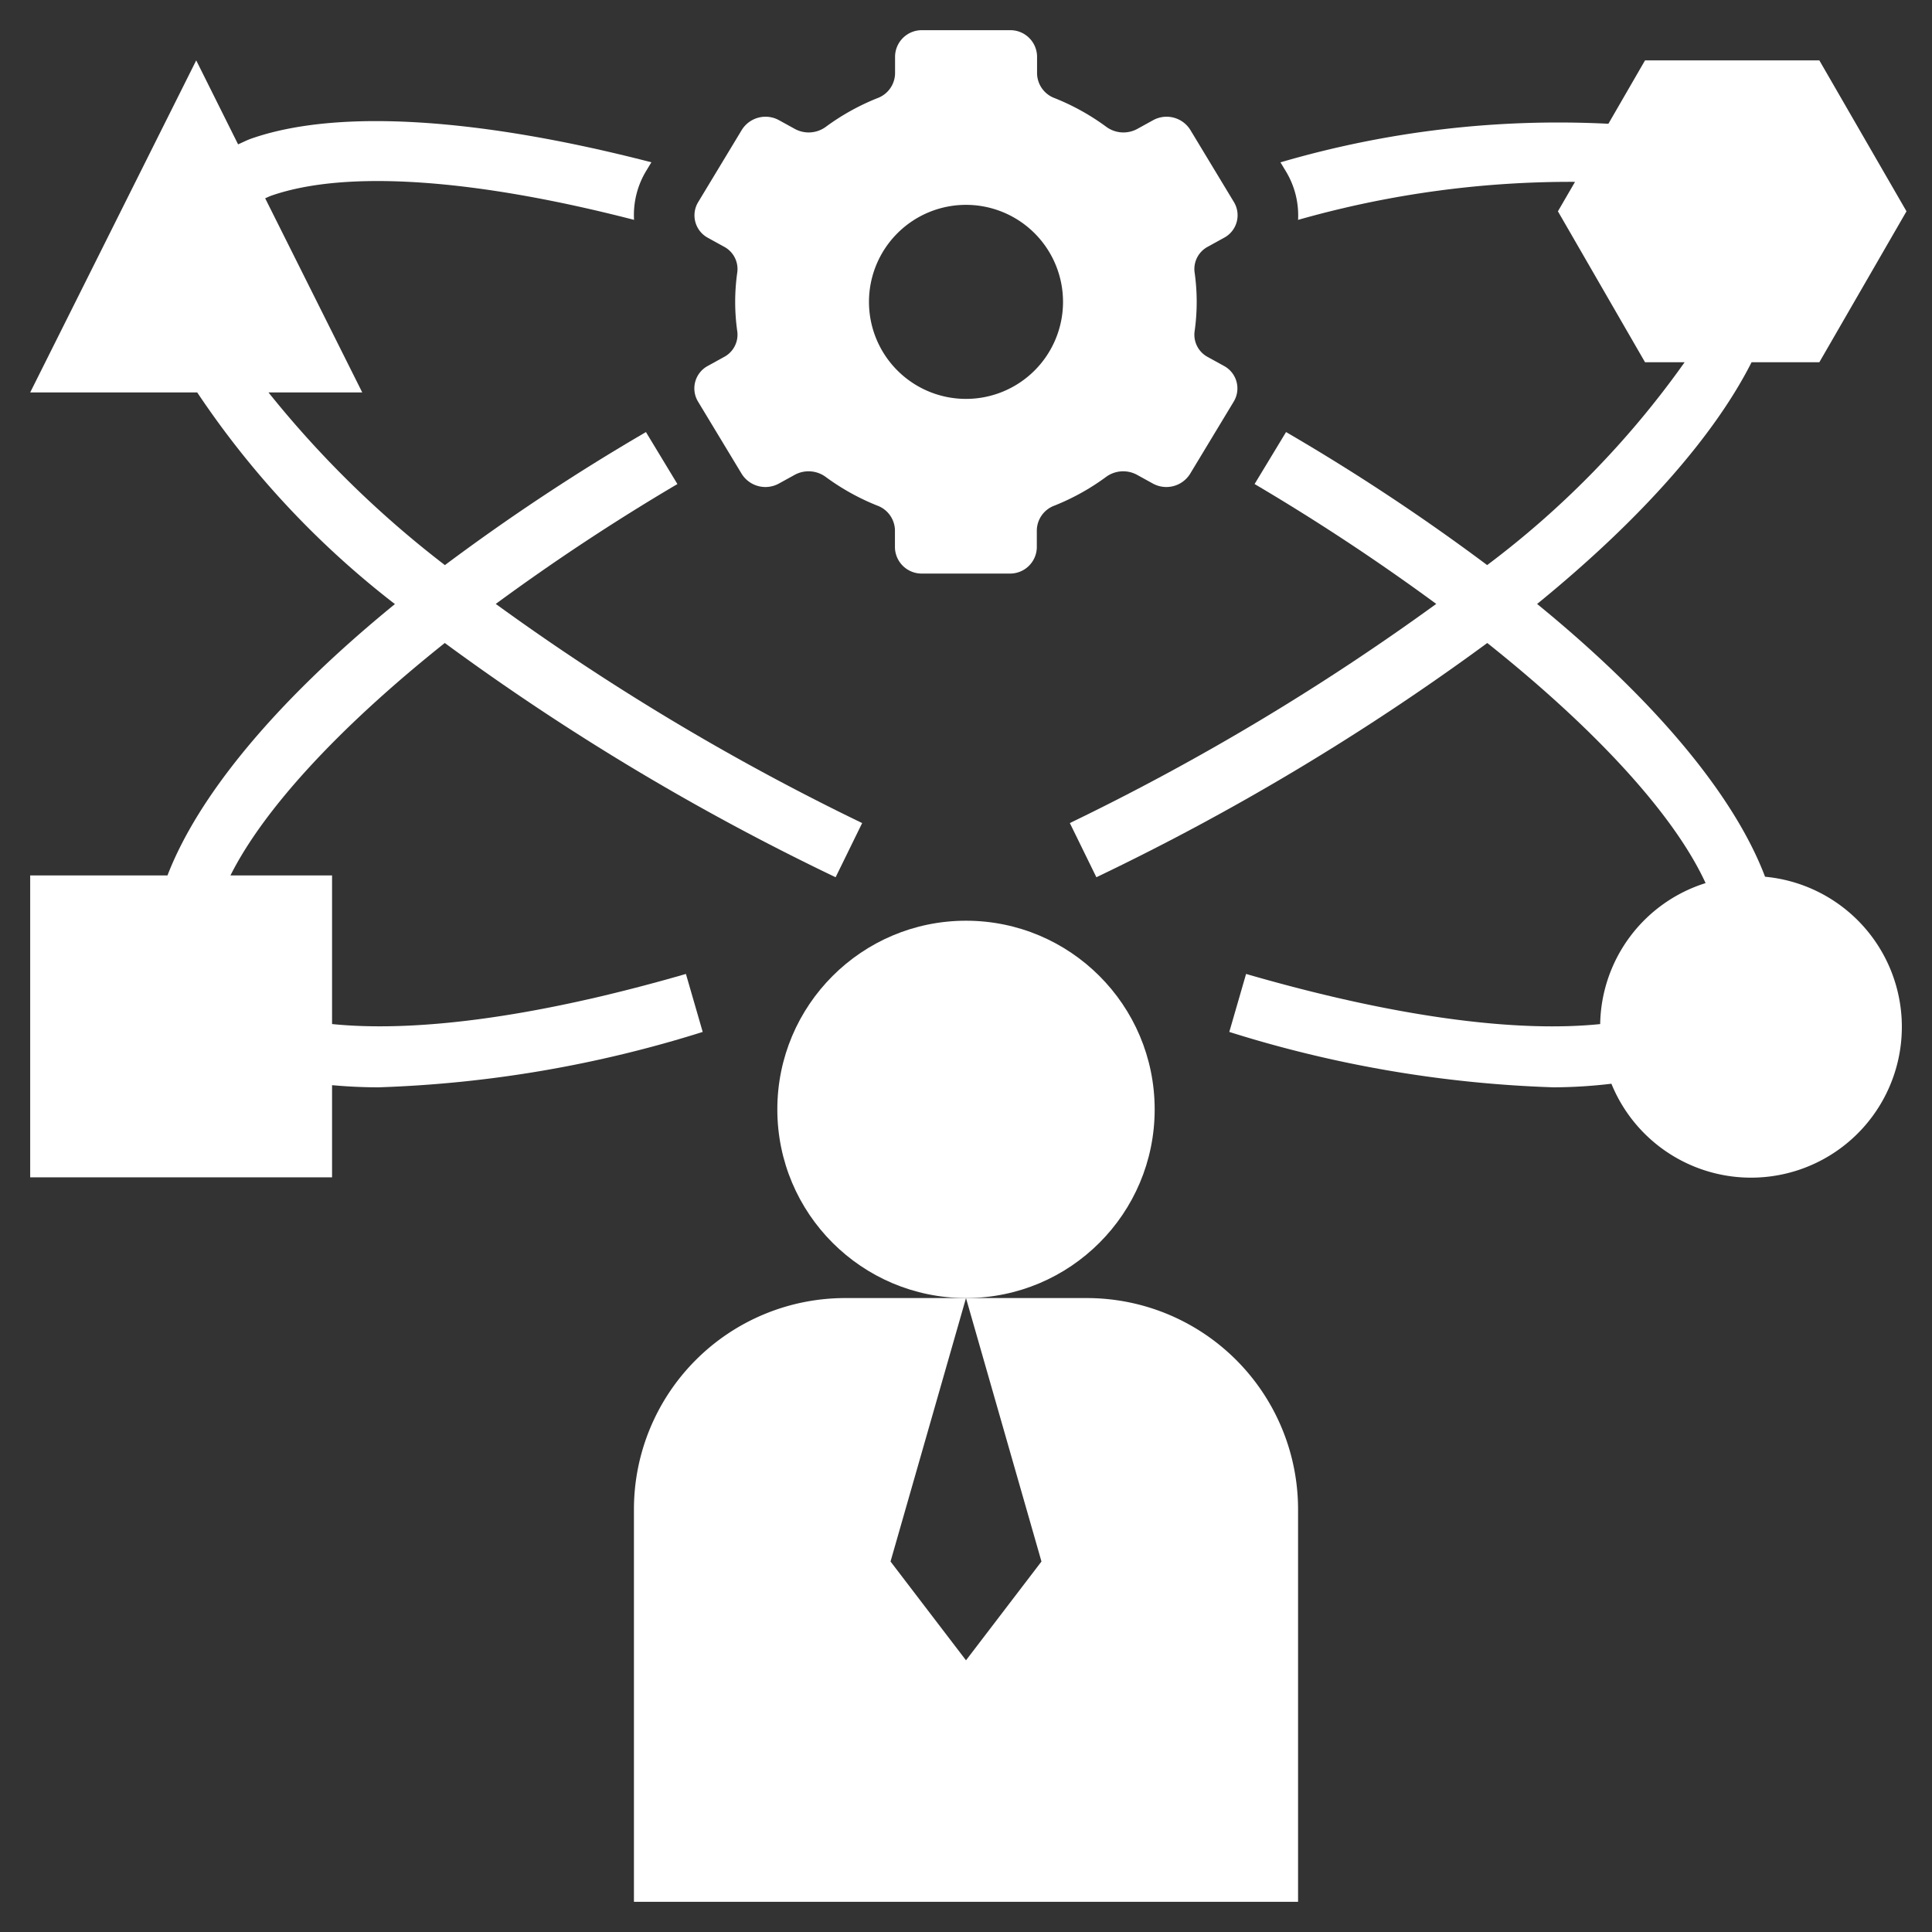
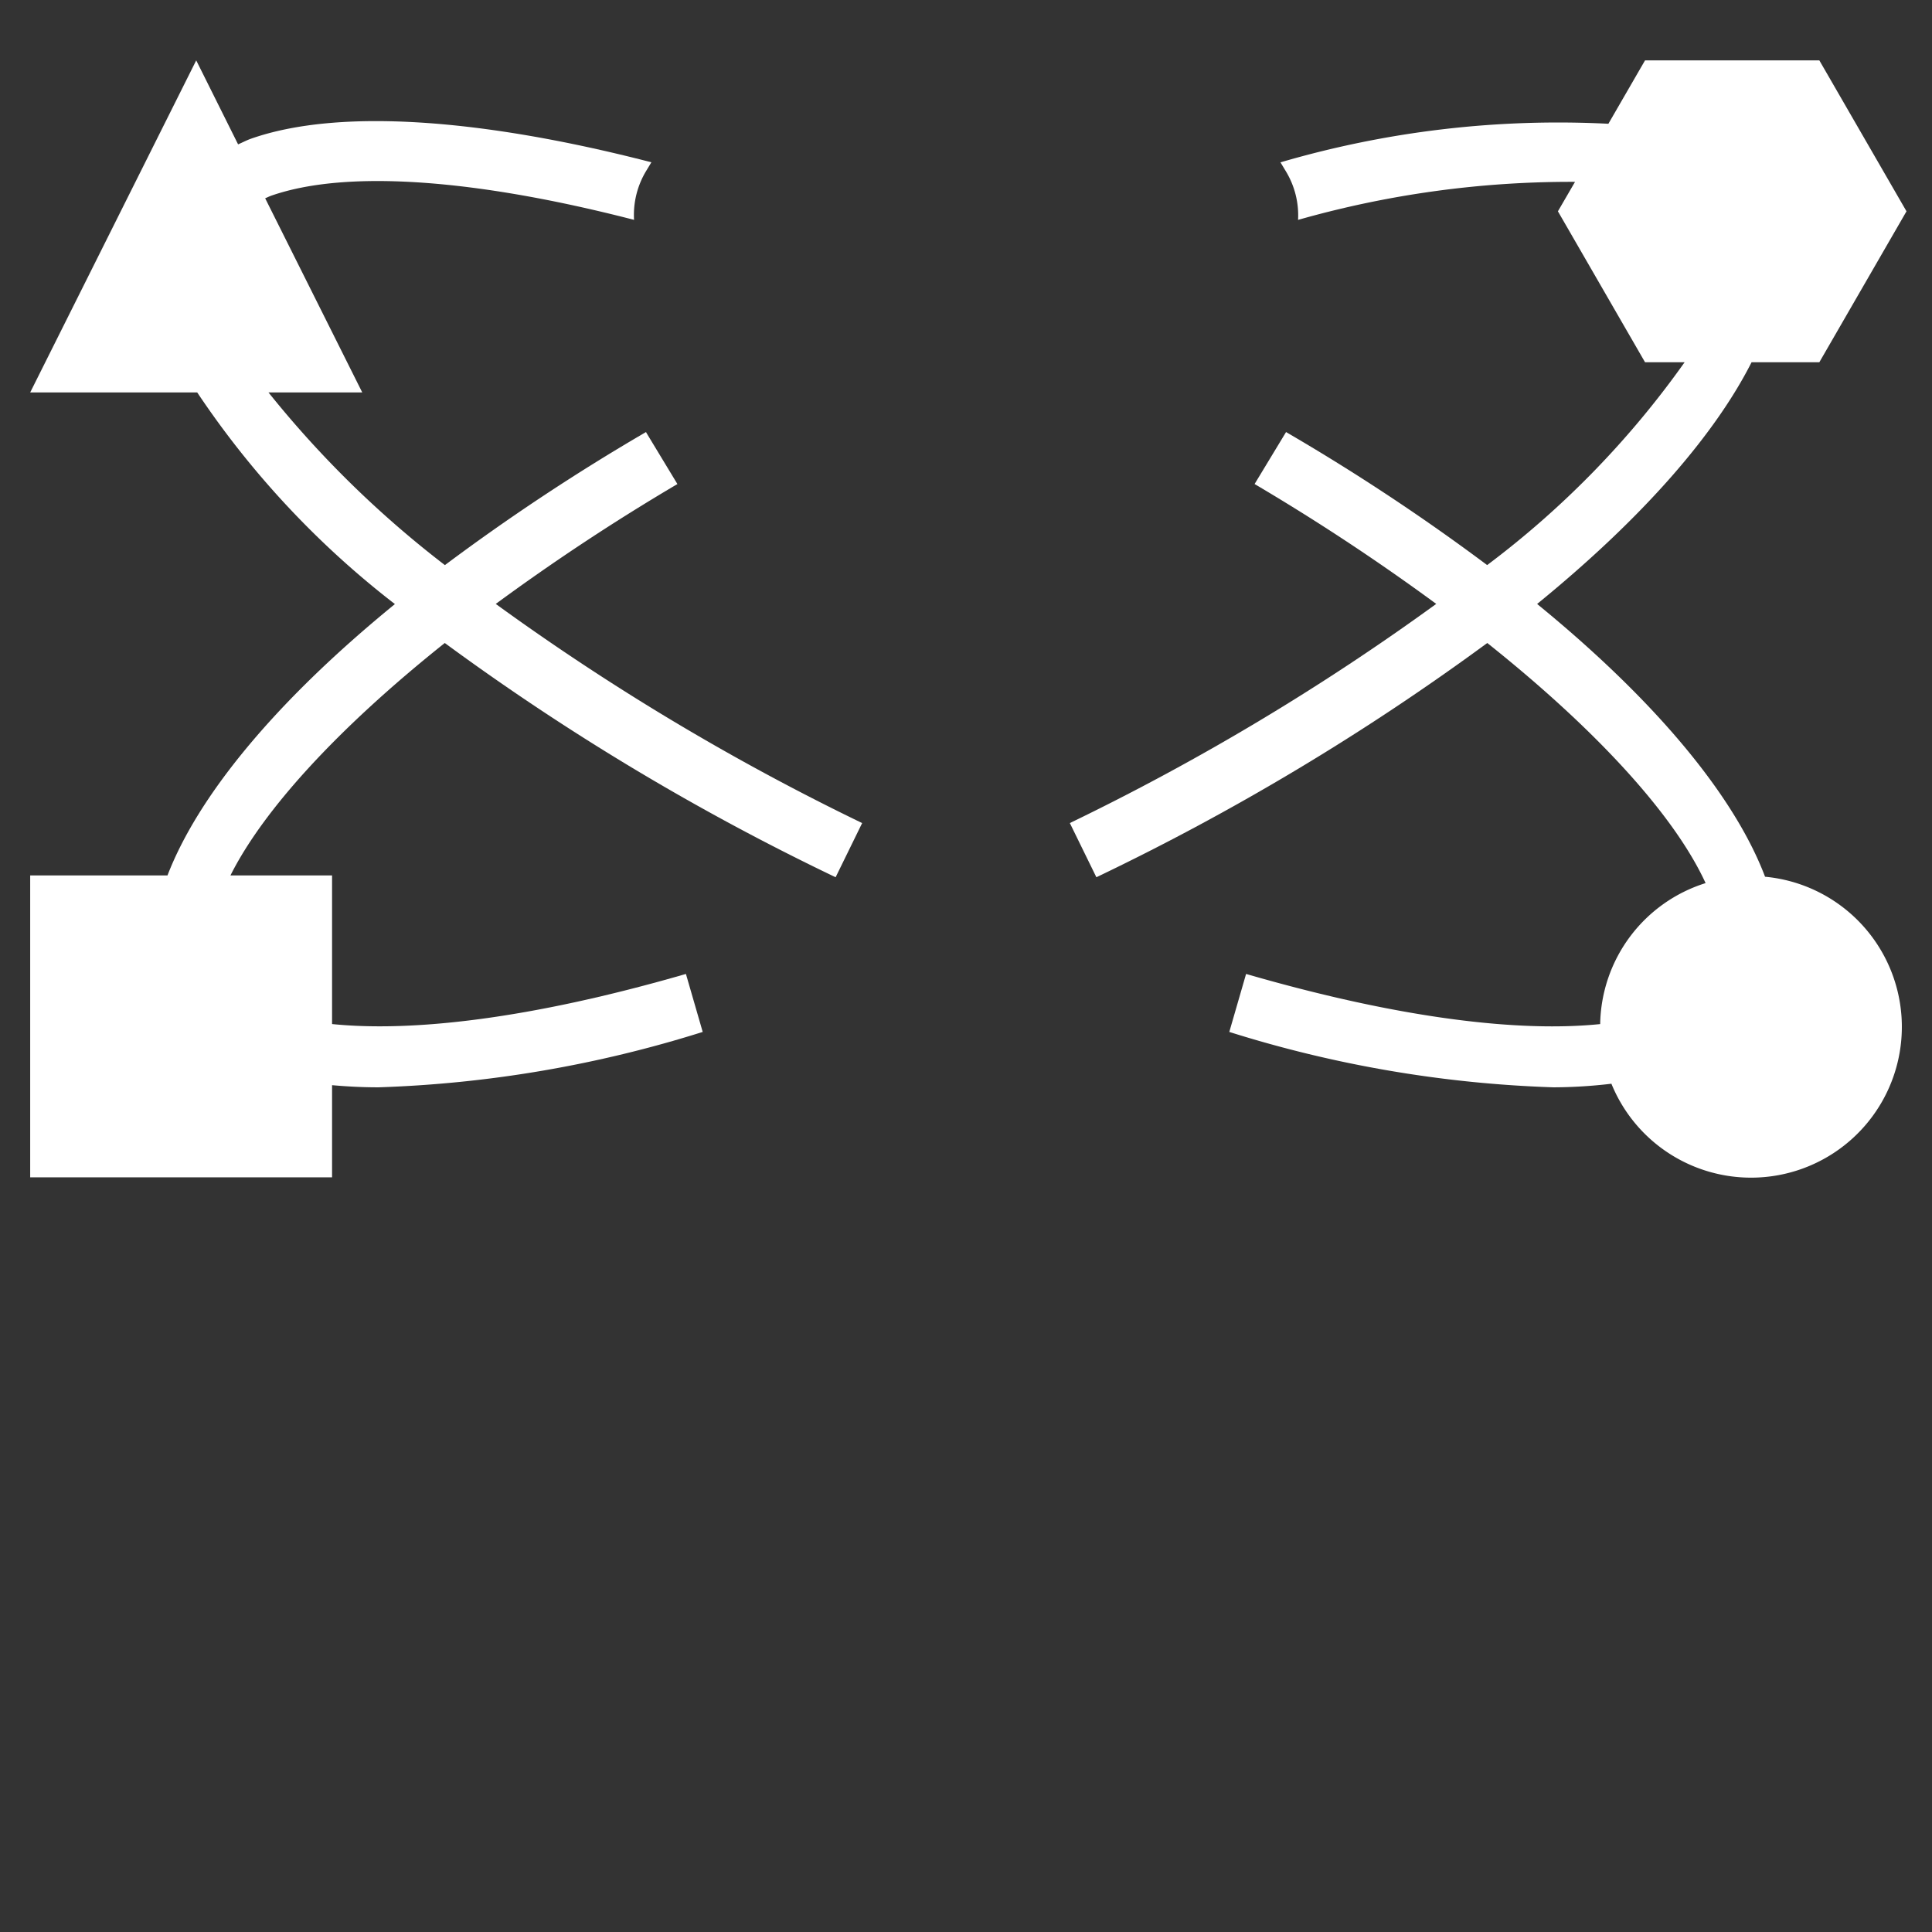
<svg xmlns="http://www.w3.org/2000/svg" width="512" height="512" x="0" y="0" viewBox="0 0 64 64" style="enable-background:new 0 0 512 512" xml:space="preserve" class="">
  <rect x="0" y="0" width="64" height="64" fill="#333333" stroke="none" />
  <g>
    <path d="M11,35.948c.488.043.995.071,1.537.071a40.051,40.051,0,0,0,10.741-1.835l-.556-1.921C17.517,33.771,13.614,34.19,11,33.923V29H7.634c1.073-2.142,3.512-4.839,7.1-7.7a80.518,80.518,0,0,0,12.947,7.76l.879-1.795a79.512,79.512,0,0,1-12.137-7.259,71.423,71.423,0,0,1,6.017-3.971l-1.029-1.7c0-.007-.006-.015-.011-.023a69.833,69.833,0,0,0-6.662,4.408A34,34,0,0,1,8.894,13H12L8.784,6.568c.069-.027.127-.059.2-.085,2.534-.884,6.872-.529,12.02.8a2.815,2.815,0,0,1,.4-1.619l.174-.288c-5.6-1.447-10.355-1.8-13.258-.783-.156.055-.287.127-.433.189L6.5,2,1,13H6.533a29.671,29.671,0,0,0,6.549,7.011C9.021,23.324,6.536,26.435,5.548,29H1V39H11Z" fill="#ffffff" data-original="#000000" class="" />
-     <path d="M23.976,11.83l-.524.289a.845.845,0,0,0-.331,1.181l1.45,2.4a.927.927,0,0,0,1.235.316l.53-.292a.959.959,0,0,1,1.029.084,7.685,7.685,0,0,0,1.692.939.89.89,0,0,1,.589.81v.579a.885.885,0,0,0,.9.864h2.9a.885.885,0,0,0,.9-.864v-.579a.89.89,0,0,1,.589-.81,7.685,7.685,0,0,0,1.692-.939.959.959,0,0,1,1.029-.084l.53.292a.927.927,0,0,0,1.235-.316l1.45-2.4a.845.845,0,0,0-.331-1.181l-.524-.289a.836.836,0,0,1-.445-.841,6.924,6.924,0,0,0,0-1.978.836.836,0,0,1,.445-.841l.524-.289A.845.845,0,0,0,40.879,6.7l-1.45-2.4a.926.926,0,0,0-1.235-.316l-.53.292a.959.959,0,0,1-1.029-.084,7.685,7.685,0,0,0-1.692-.939.89.89,0,0,1-.589-.81V1.864A.885.885,0,0,0,33.45,1h-2.9a.885.885,0,0,0-.9.864v.579a.89.89,0,0,1-.589.81,7.685,7.685,0,0,0-1.692.939.959.959,0,0,1-1.029.084l-.53-.292a.926.926,0,0,0-1.235.316l-1.45,2.4a.845.845,0,0,0,.331,1.181l.524.289a.836.836,0,0,1,.445.841,6.924,6.924,0,0,0,0,1.978A.836.836,0,0,1,23.976,11.83ZM32,6.786A3.214,3.214,0,1,1,28.786,10,3.214,3.214,0,0,1,32,6.786Z" fill="#ffffff" data-original="#000000" class="" />
-     <path d="M21,50V63H43V50a7,7,0,0,0-7-7H32l2.5,8.727L32,55l-2.5-3.273L32,43H28A7,7,0,0,0,21,50Z" fill="#ffffff" data-original="#000000" class="" />
-     <circle cx="32" cy="36.75" r="6.25" fill="#ffffff" data-original="#000000" class="" />
    <path d="M58.023,12h2.245l2.887-5L60.268,2H54.494L53.28,4.1A32.73,32.73,0,0,0,42.417,5.378l.174.288A2.812,2.812,0,0,1,43,7.284a32.994,32.994,0,0,1,9.175-1.26L51.608,7l2.886,5h1.311a30.269,30.269,0,0,1-6.541,6.719A69.642,69.642,0,0,0,42.6,14.311c0,.008-.007.016-.011.023l-1.029,1.7a71.669,71.669,0,0,1,6.017,3.971,79.43,79.43,0,0,1-12.137,7.26l.879,1.795A80.518,80.518,0,0,0,49.268,21.3C53,24.272,55.5,27.075,56.5,29.254a4.98,4.98,0,0,0-3.492,4.67c-2.614.268-6.52-.151-11.73-1.661l-.556,1.921a40.011,40.011,0,0,0,10.741,1.835A16.6,16.6,0,0,0,53.38,35.9a4.995,4.995,0,1,0,5.09-6.857c-.975-2.573-3.466-5.7-7.551-9.036C54.473,17.111,56.827,14.362,58.023,12Z" fill="#ffffff" data-original="#000000" class="" />
  </g>
</svg>